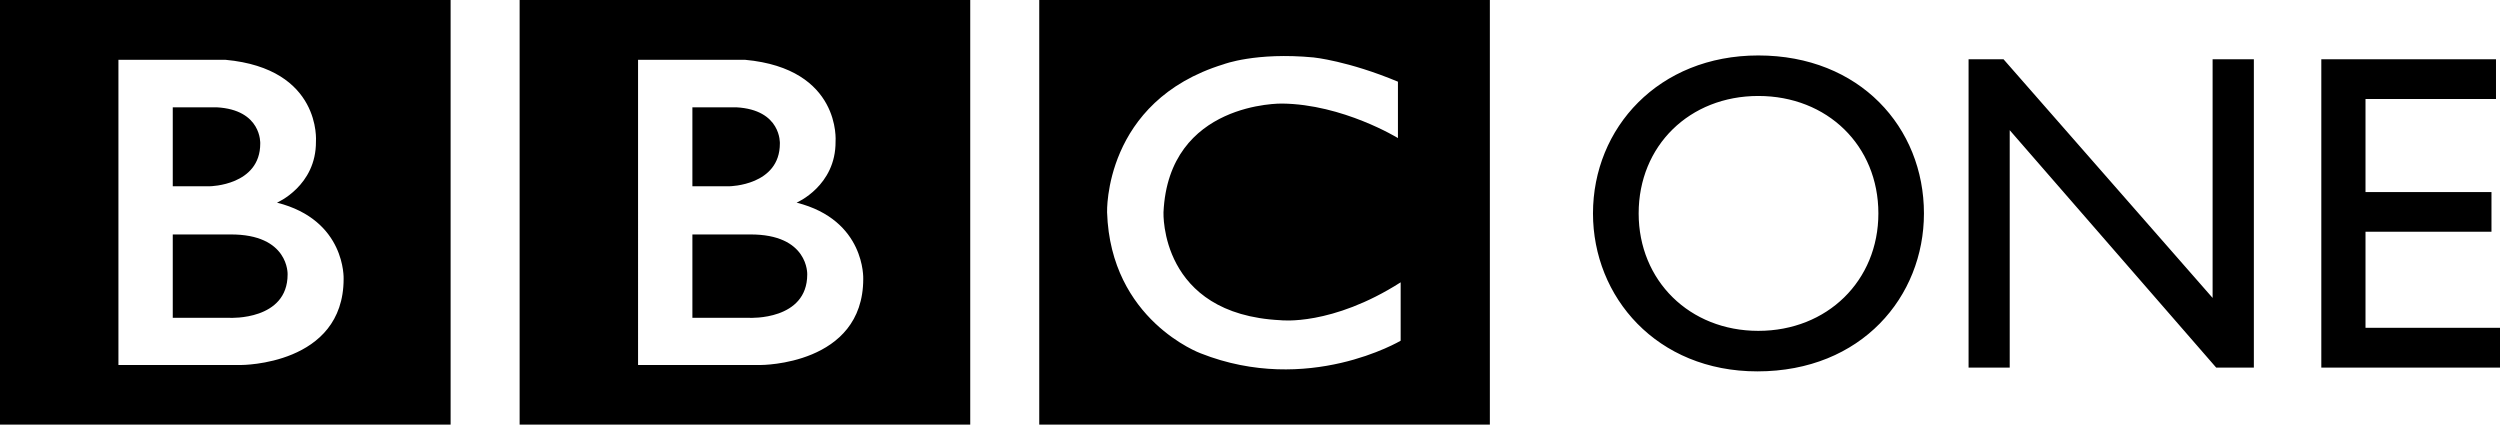
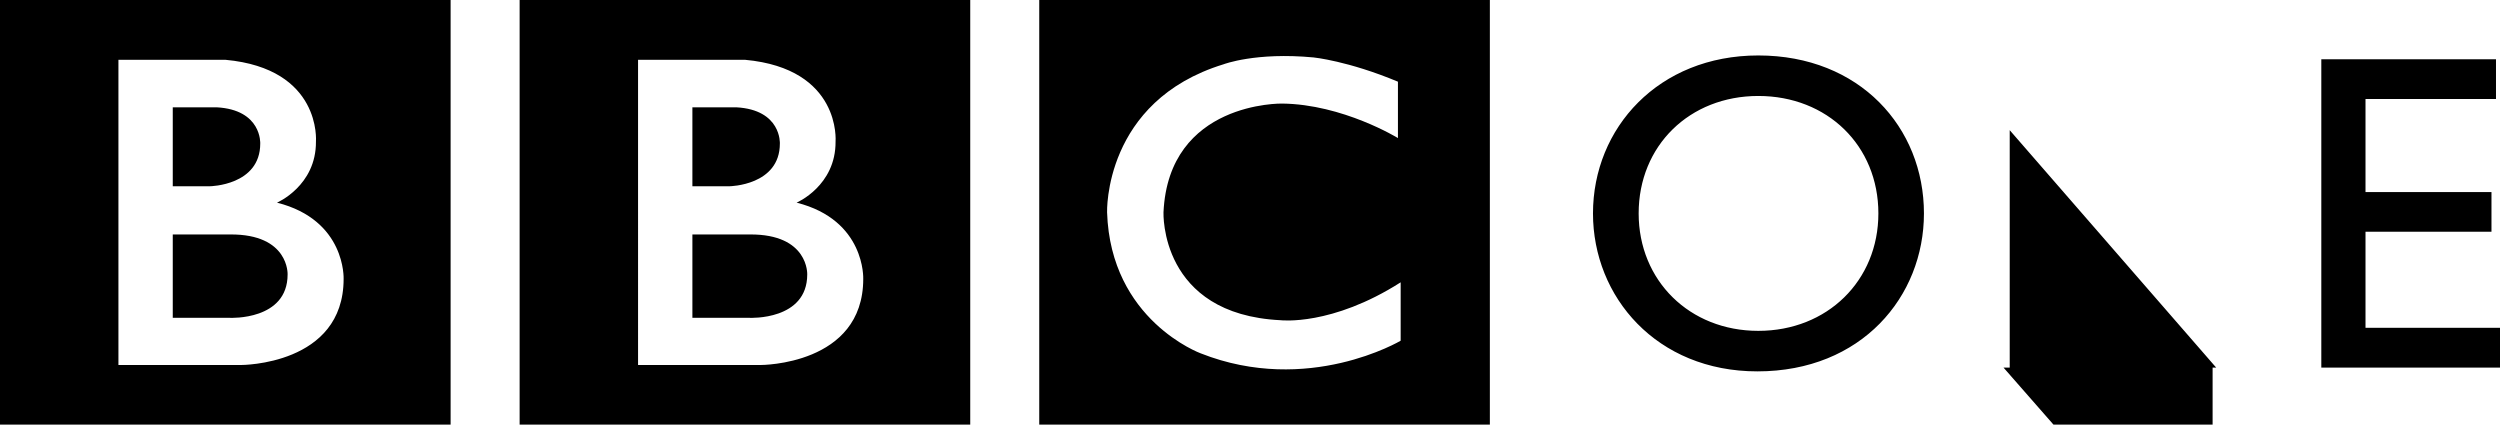
<svg xmlns="http://www.w3.org/2000/svg" xmlns:ns1="http://www.inkscape.org/namespaces/inkscape" xmlns:ns2="http://sodipodi.sourceforge.net/DTD/sodipodi-0.dtd" version="1.1" id="svg2" ns1:output_extension="org.inkscape.output.svg.inkscape" ns1:version="0.45.1" ns2:version="0.32" x="0px" y="0px" width="1000px" height="169.851px" viewBox="-352.5 -59.925 1000 169.851" enable-background="new -352.5 -59.925 1000 169.851" xml:space="preserve">
-   <path d="M302.962,25.441c0-27.108,20.377-46.978,47.862-46.978c27.611,0,48.027,19.87,48.027,46.978  c0,26.896-20.416,46.978-48.027,46.978C323.339,72.419,302.962,52.338,302.962,25.441z M284.694,25.441  c0,33.42,25.467,63.184,65.753,63.184c41.711,0,66.632-29.929,66.632-63.184c0-34.349-25.636-63.184-66.255-63.184  C310.919-37.742,284.694-8.74,284.694,25.441 M549.043,87.109h-15.071L451.386-7.855v94.964H434.93V-36.226h13.975l83.638,95.468  v-95.468h16.501V87.109 M645.897-20.315h-52.194v37.21h50.388v15.871h-50.388v38.429H647.5v15.915h-71.475V-36.226h69.872V-20.315   M-29.607,49.849c0,18.456-22.968,17.36-22.968,17.36h-22.967v-33.35h22.967C-28.939,33.7-29.607,49.849-29.607,49.849   M-75.543-17.004h17.501c18.173,0.96,17.488,14.491,17.488,14.491c0,16.815-20.096,17.089-20.096,17.089h-14.894V-17.004z   M-33.856,21.135c0,0,15.722-6.699,15.582-24.467c0,0,2.392-29.121-36.191-32.672h-42.812V86.073h49.072  c0,0,41.002,0.122,41.002-34.444C-7.204,51.629-6.234,28.105-33.856,21.135 M-144.65-59.925H35.595v169.851H-144.65V-59.925z   M-237.458,49.849c0,18.456-22.969,17.36-22.969,17.36h-22.969v-33.35h22.969C-236.788,33.7-237.458,49.849-237.458,49.849   M-283.396-17.004h17.505c18.174,0.96,17.487,14.491,17.487,14.491c0,16.815-20.095,17.089-20.095,17.089h-14.897V-17.004z   M-241.705,21.135c0,0,15.723-6.699,15.583-24.467c0,0,2.389-29.121-36.193-32.672h-42.813V86.073h49.075  c0,0,41.002,0.122,41.002-34.444C-215.052,51.629-214.086,28.105-241.705,21.135 M-352.5-59.925h180.245v169.851H-352.5V-59.925z   M206.675-27.252v22.554c0,0-22.015-13.529-46.343-13.801c0,0-45.388-0.891-47.434,43.507c0,0-1.64,40.829,46.886,43.156  c0,0,20.361,2.452,47.982-15.161v23.357c0,0-37.052,22.014-79.974,5.059c0,0-36.082-13.176-37.456-56.411  c0,0-1.5-44.469,46.621-59.23c0,0,12.851-4.919,35.942-2.732C172.901-36.957,186.703-35.592,206.675-27.252 M63.199,109.926h180.245  V-59.925H63.199V109.926z" />
+   <path d="M302.962,25.441c0-27.108,20.377-46.978,47.862-46.978c27.611,0,48.027,19.87,48.027,46.978  c0,26.896-20.416,46.978-48.027,46.978C323.339,72.419,302.962,52.338,302.962,25.441z M284.694,25.441  c0,33.42,25.467,63.184,65.753,63.184c41.711,0,66.632-29.929,66.632-63.184c0-34.349-25.636-63.184-66.255-63.184  C310.919-37.742,284.694-8.74,284.694,25.441 M549.043,87.109h-15.071L451.386-7.855v94.964H434.93h13.975l83.638,95.468  v-95.468h16.501V87.109 M645.897-20.315h-52.194v37.21h50.388v15.871h-50.388v38.429H647.5v15.915h-71.475V-36.226h69.872V-20.315   M-29.607,49.849c0,18.456-22.968,17.36-22.968,17.36h-22.967v-33.35h22.967C-28.939,33.7-29.607,49.849-29.607,49.849   M-75.543-17.004h17.501c18.173,0.96,17.488,14.491,17.488,14.491c0,16.815-20.096,17.089-20.096,17.089h-14.894V-17.004z   M-33.856,21.135c0,0,15.722-6.699,15.582-24.467c0,0,2.392-29.121-36.191-32.672h-42.812V86.073h49.072  c0,0,41.002,0.122,41.002-34.444C-7.204,51.629-6.234,28.105-33.856,21.135 M-144.65-59.925H35.595v169.851H-144.65V-59.925z   M-237.458,49.849c0,18.456-22.969,17.36-22.969,17.36h-22.969v-33.35h22.969C-236.788,33.7-237.458,49.849-237.458,49.849   M-283.396-17.004h17.505c18.174,0.96,17.487,14.491,17.487,14.491c0,16.815-20.095,17.089-20.095,17.089h-14.897V-17.004z   M-241.705,21.135c0,0,15.723-6.699,15.583-24.467c0,0,2.389-29.121-36.193-32.672h-42.813V86.073h49.075  c0,0,41.002,0.122,41.002-34.444C-215.052,51.629-214.086,28.105-241.705,21.135 M-352.5-59.925h180.245v169.851H-352.5V-59.925z   M206.675-27.252v22.554c0,0-22.015-13.529-46.343-13.801c0,0-45.388-0.891-47.434,43.507c0,0-1.64,40.829,46.886,43.156  c0,0,20.361,2.452,47.982-15.161v23.357c0,0-37.052,22.014-79.974,5.059c0,0-36.082-13.176-37.456-56.411  c0,0-1.5-44.469,46.621-59.23c0,0,12.851-4.919,35.942-2.732C172.901-36.957,186.703-35.592,206.675-27.252 M63.199,109.926h180.245  V-59.925H63.199V109.926z" />
</svg>